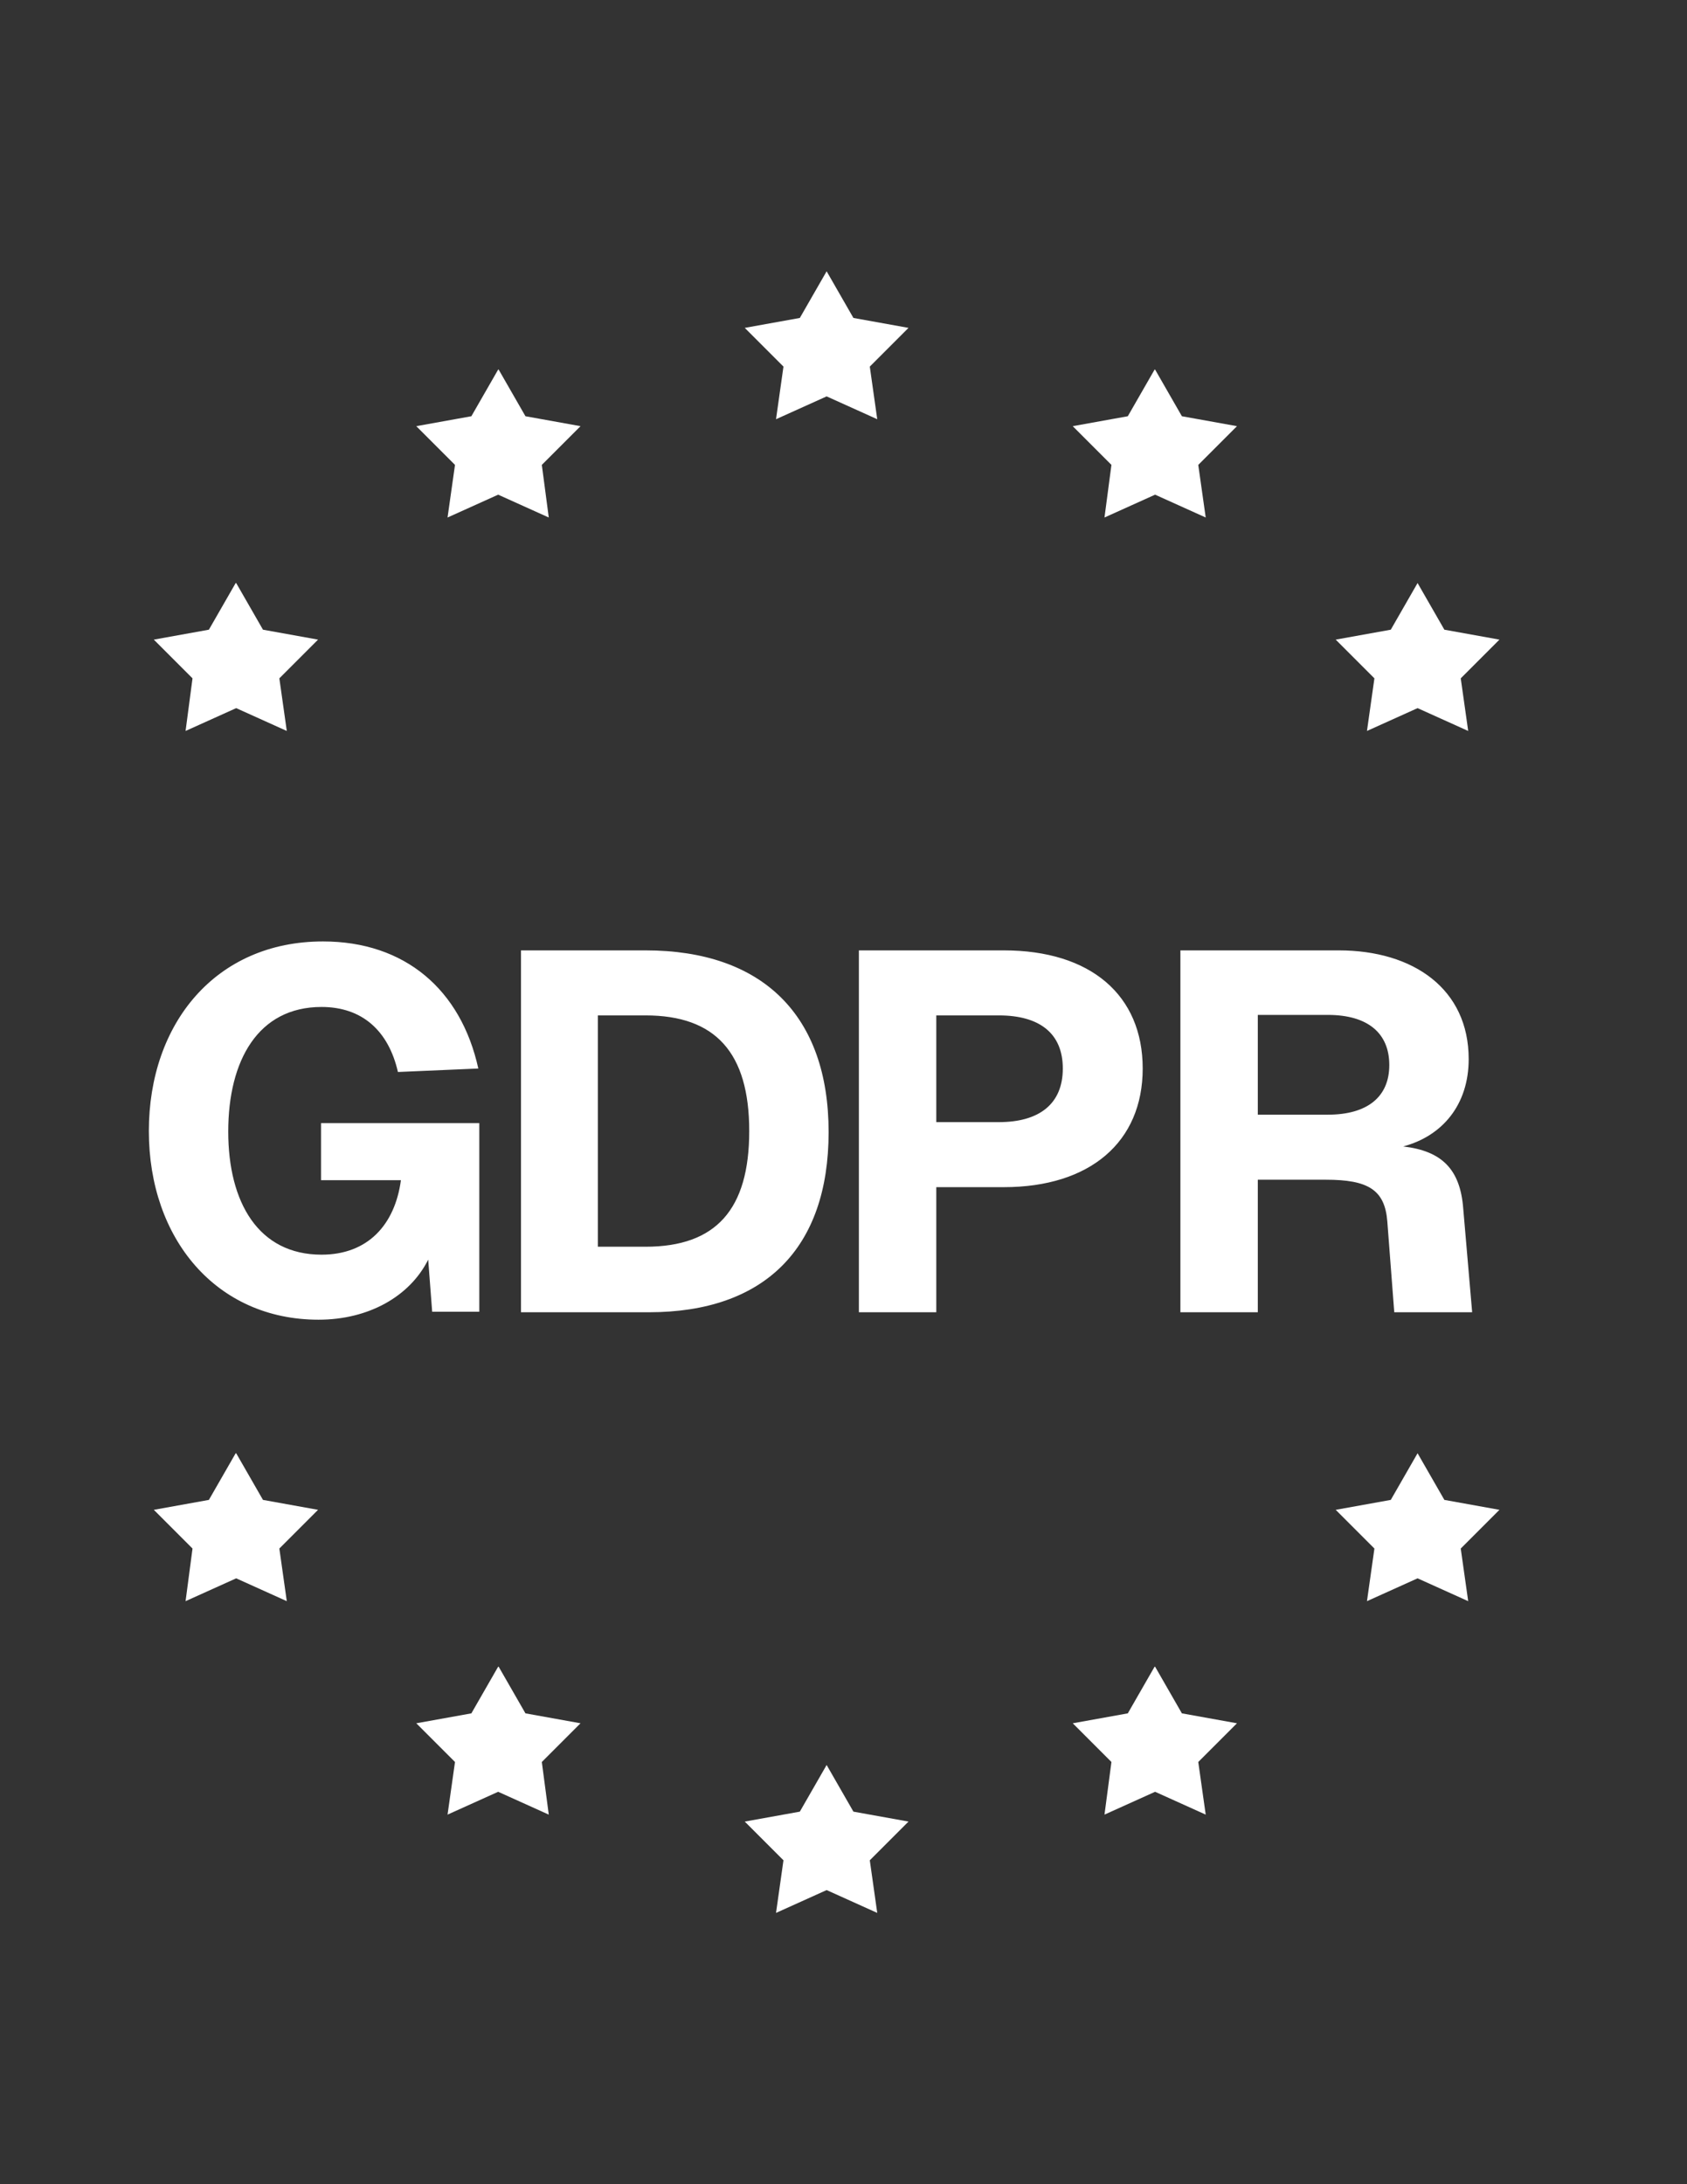
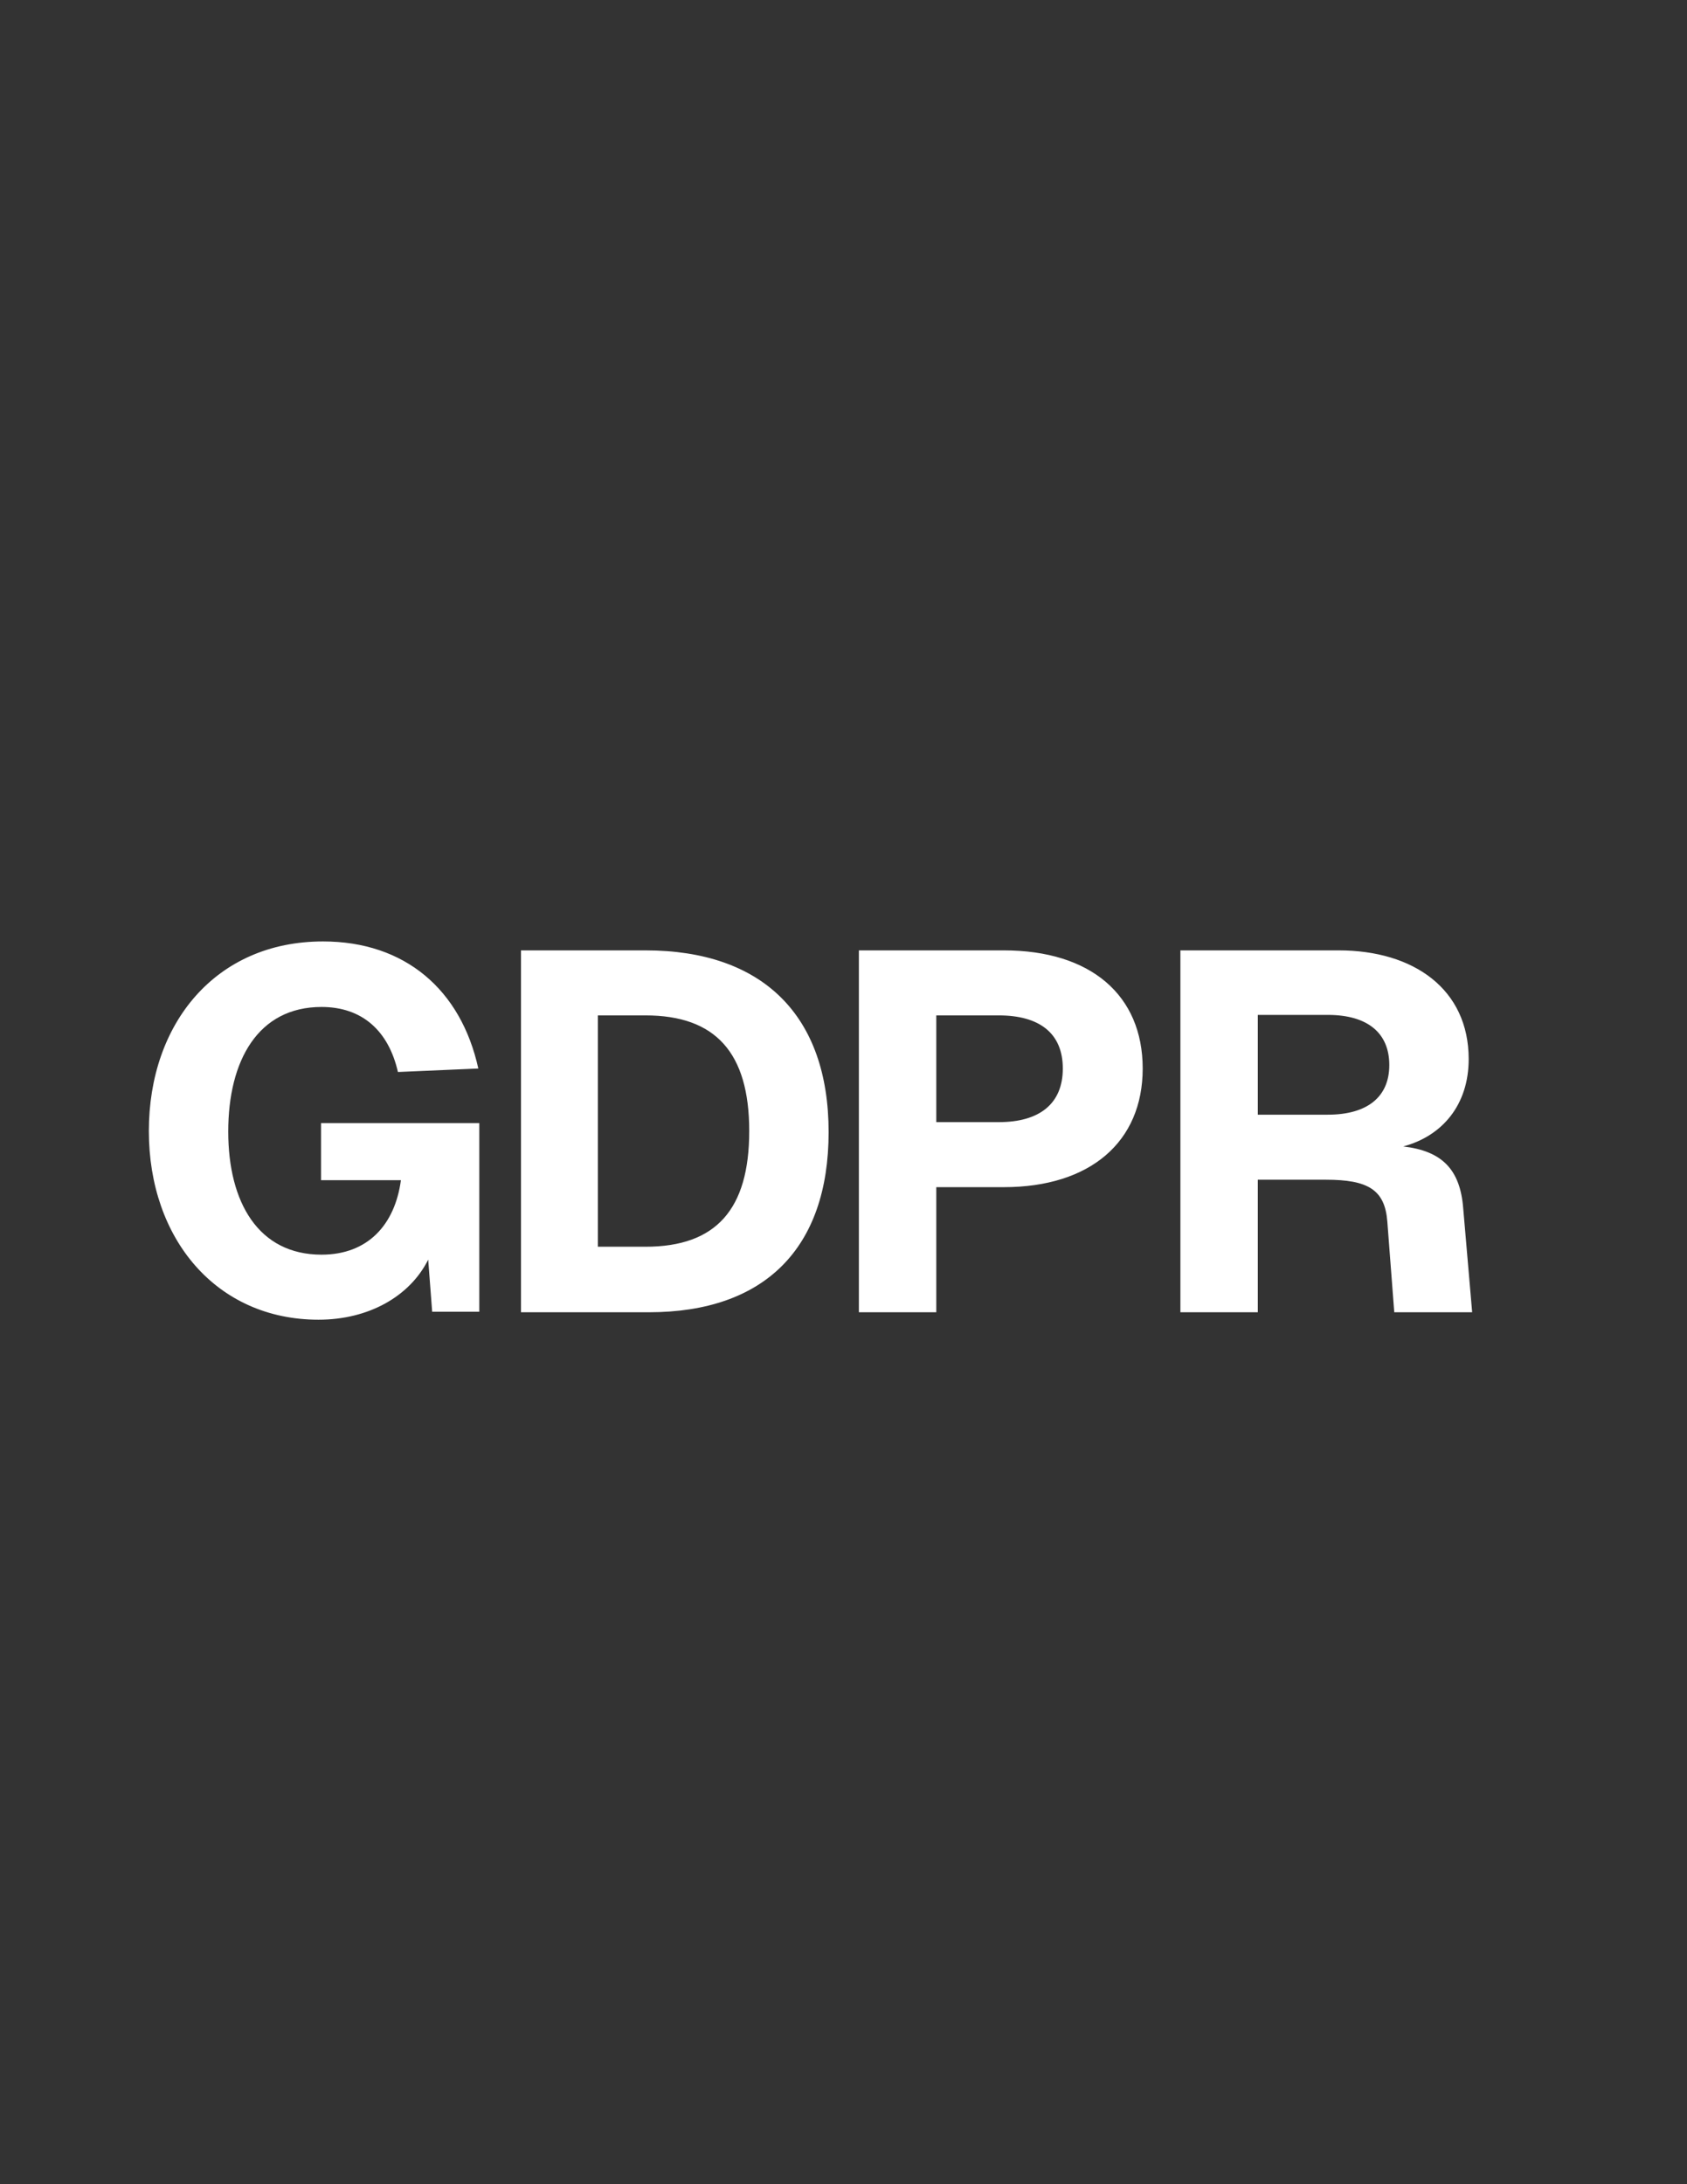
<svg xmlns="http://www.w3.org/2000/svg" width="34" height="44" viewBox="0 0 34 44" fill="none">
  <rect x="0" y="0" width="34" height="44" fill="#333333" stroke="none" />
  <path d="M9.67 26.425H8.71L8.63 25.375C8.26 26.115 7.43 26.585 6.42 26.585C4.36 26.585 3 24.955 3 22.785C3 20.615 4.35 18.965 6.51 18.965C8.16 18.965 9.29 19.935 9.64 21.525L8.02 21.595C7.83 20.765 7.3 20.285 6.48 20.285C5.2 20.285 4.6 21.365 4.6 22.795C4.6 24.225 5.21 25.275 6.48 25.275C7.42 25.275 7.96 24.665 8.08 23.775H6.47V22.625H9.66V26.425H9.67ZM13.01 19.145C15.37 19.145 16.7 20.455 16.7 22.805C16.7 25.155 15.4 26.435 13.08 26.435H10.5V19.145H13.02H13.01ZM12.05 25.115H13.01C14.43 25.115 15.1 24.365 15.1 22.785C15.1 21.205 14.42 20.455 13.01 20.455H12.05V25.115ZM20.23 19.145C21.98 19.145 23.03 20.045 23.03 21.525C23.03 23.005 21.97 23.915 20.23 23.915H18.87V26.435H17.31V19.145H20.23ZM18.87 22.605H20.13C20.95 22.605 21.42 22.235 21.42 21.525C21.42 20.815 20.95 20.455 20.13 20.455H18.87V22.605ZM26.98 19.145C28.49 19.145 29.6 19.925 29.6 21.335C29.6 22.255 29.07 22.885 28.28 23.095C29.06 23.185 29.43 23.555 29.49 24.345L29.67 26.435H28.1L27.96 24.605C27.91 23.965 27.57 23.765 26.72 23.765H25.35V26.435H23.79V19.145H26.98ZM25.35 22.455H26.76C27.56 22.455 28 22.095 28 21.455C28 20.815 27.57 20.445 26.76 20.445H25.35V22.445V22.455Z" fill="white" />
-   <path d="M16.66 5.465L17.2 6.405L18.31 6.605L17.53 7.385L17.68 8.445L16.66 7.985L15.64 8.445L15.79 7.385L15.01 6.605L16.12 6.405L16.66 5.465ZM10.05 7.445L10.59 8.385L11.7 8.585L10.92 9.365L11.06 10.425L10.04 9.965L9.02 10.425L9.17 9.365L8.39 8.585L9.5 8.385L10.04 7.445H10.05ZM4.76 11.745L5.3 12.685L6.41 12.885L5.63 13.665L5.78 14.725L4.76 14.265L3.74 14.725L3.88 13.665L3.1 12.885L4.21 12.685L4.75 11.745H4.76ZM28.57 11.745L29.11 12.685L30.22 12.885L29.44 13.665L29.59 14.725L28.57 14.265L27.55 14.725L27.7 13.665L26.92 12.885L28.03 12.685L28.57 11.745ZM23.28 7.445L23.82 8.385L24.93 8.585L24.15 9.365L24.3 10.425L23.28 9.965L22.26 10.425L22.4 9.365L21.62 8.585L22.73 8.385L23.27 7.445H23.28ZM16.66 35.555L17.2 36.495L18.31 36.695L17.53 37.475L17.68 38.535L16.66 38.075L15.64 38.535L15.79 37.475L15.01 36.695L16.12 36.495L16.66 35.555ZM10.05 33.575L10.59 34.515L11.7 34.715L10.92 35.495L11.06 36.555L10.04 36.095L9.02 36.555L9.17 35.495L8.39 34.715L9.5 34.515L10.04 33.575H10.05ZM4.76 29.275L5.3 30.215L6.41 30.415L5.63 31.195L5.78 32.255L4.76 31.795L3.74 32.255L3.88 31.195L3.1 30.415L4.21 30.215L4.75 29.275H4.76ZM28.57 29.275L29.11 30.215L30.22 30.415L29.44 31.195L29.59 32.255L28.57 31.795L27.55 32.255L27.7 31.195L26.92 30.415L28.03 30.215L28.57 29.275ZM23.28 33.575L23.82 34.515L24.93 34.715L24.15 35.495L24.3 36.555L23.28 36.095L22.26 36.555L22.4 35.495L21.62 34.715L22.73 34.515L23.27 33.575H23.28Z" fill="white" />
</svg>